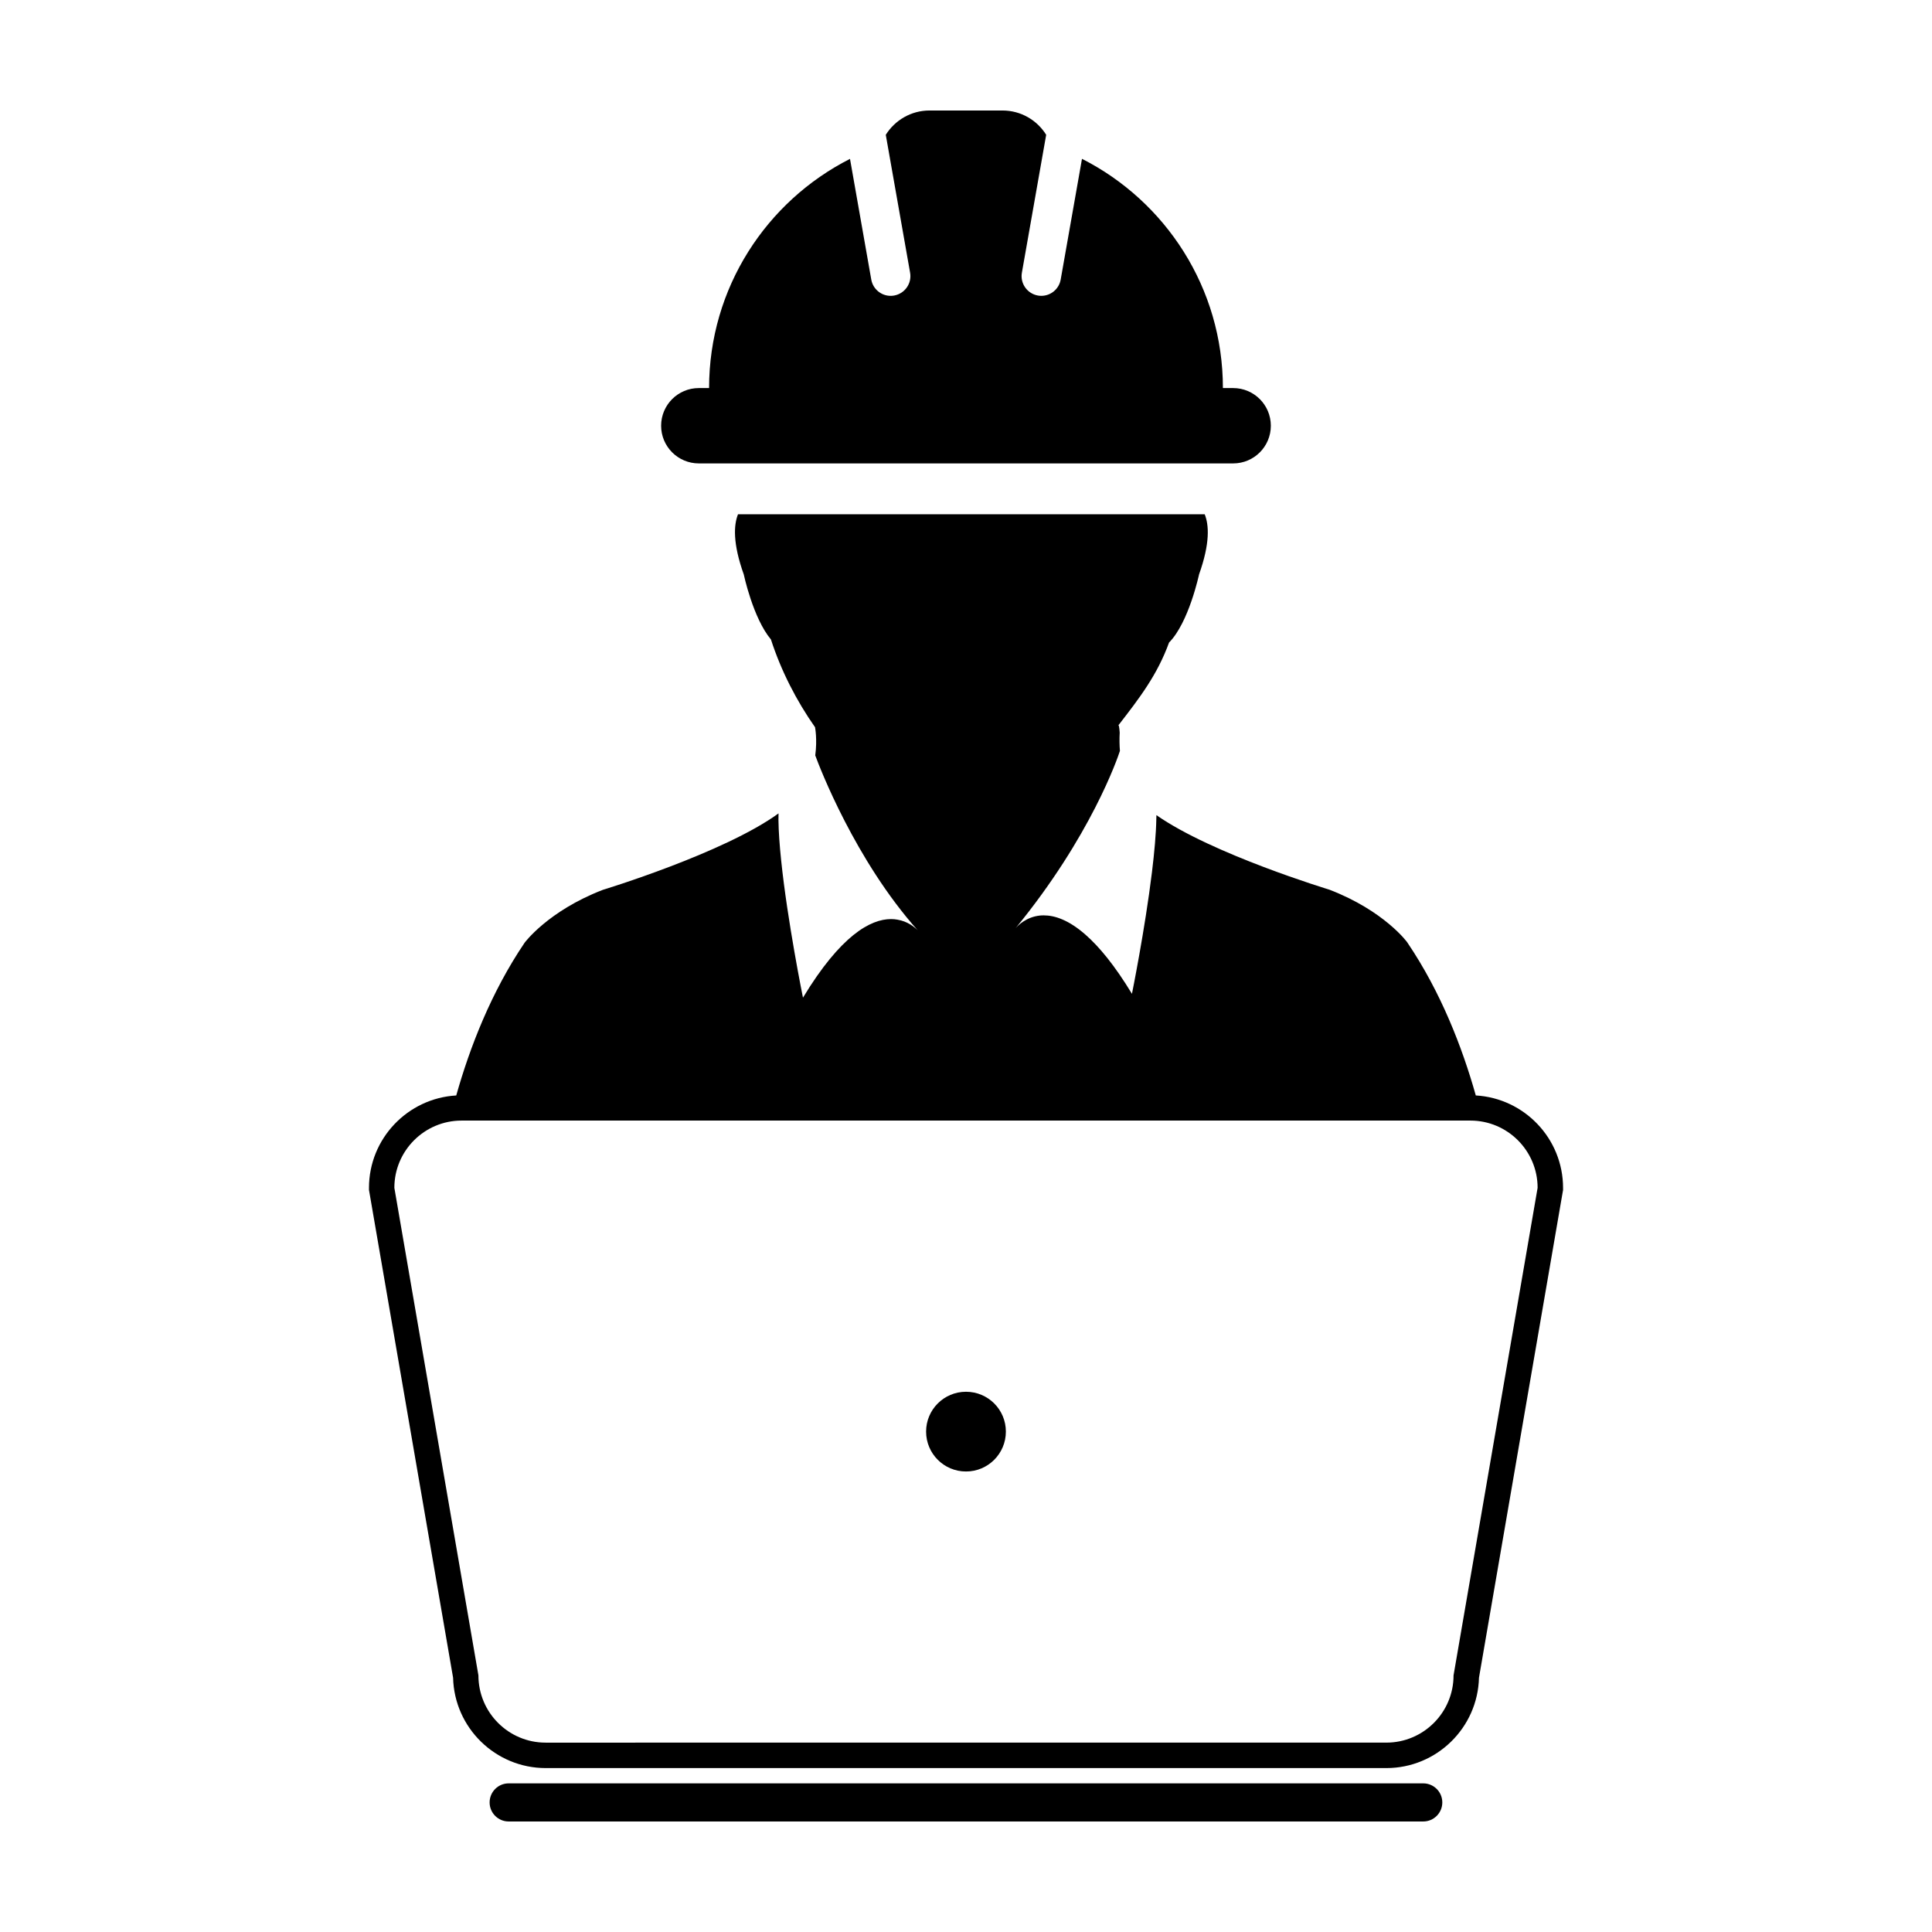
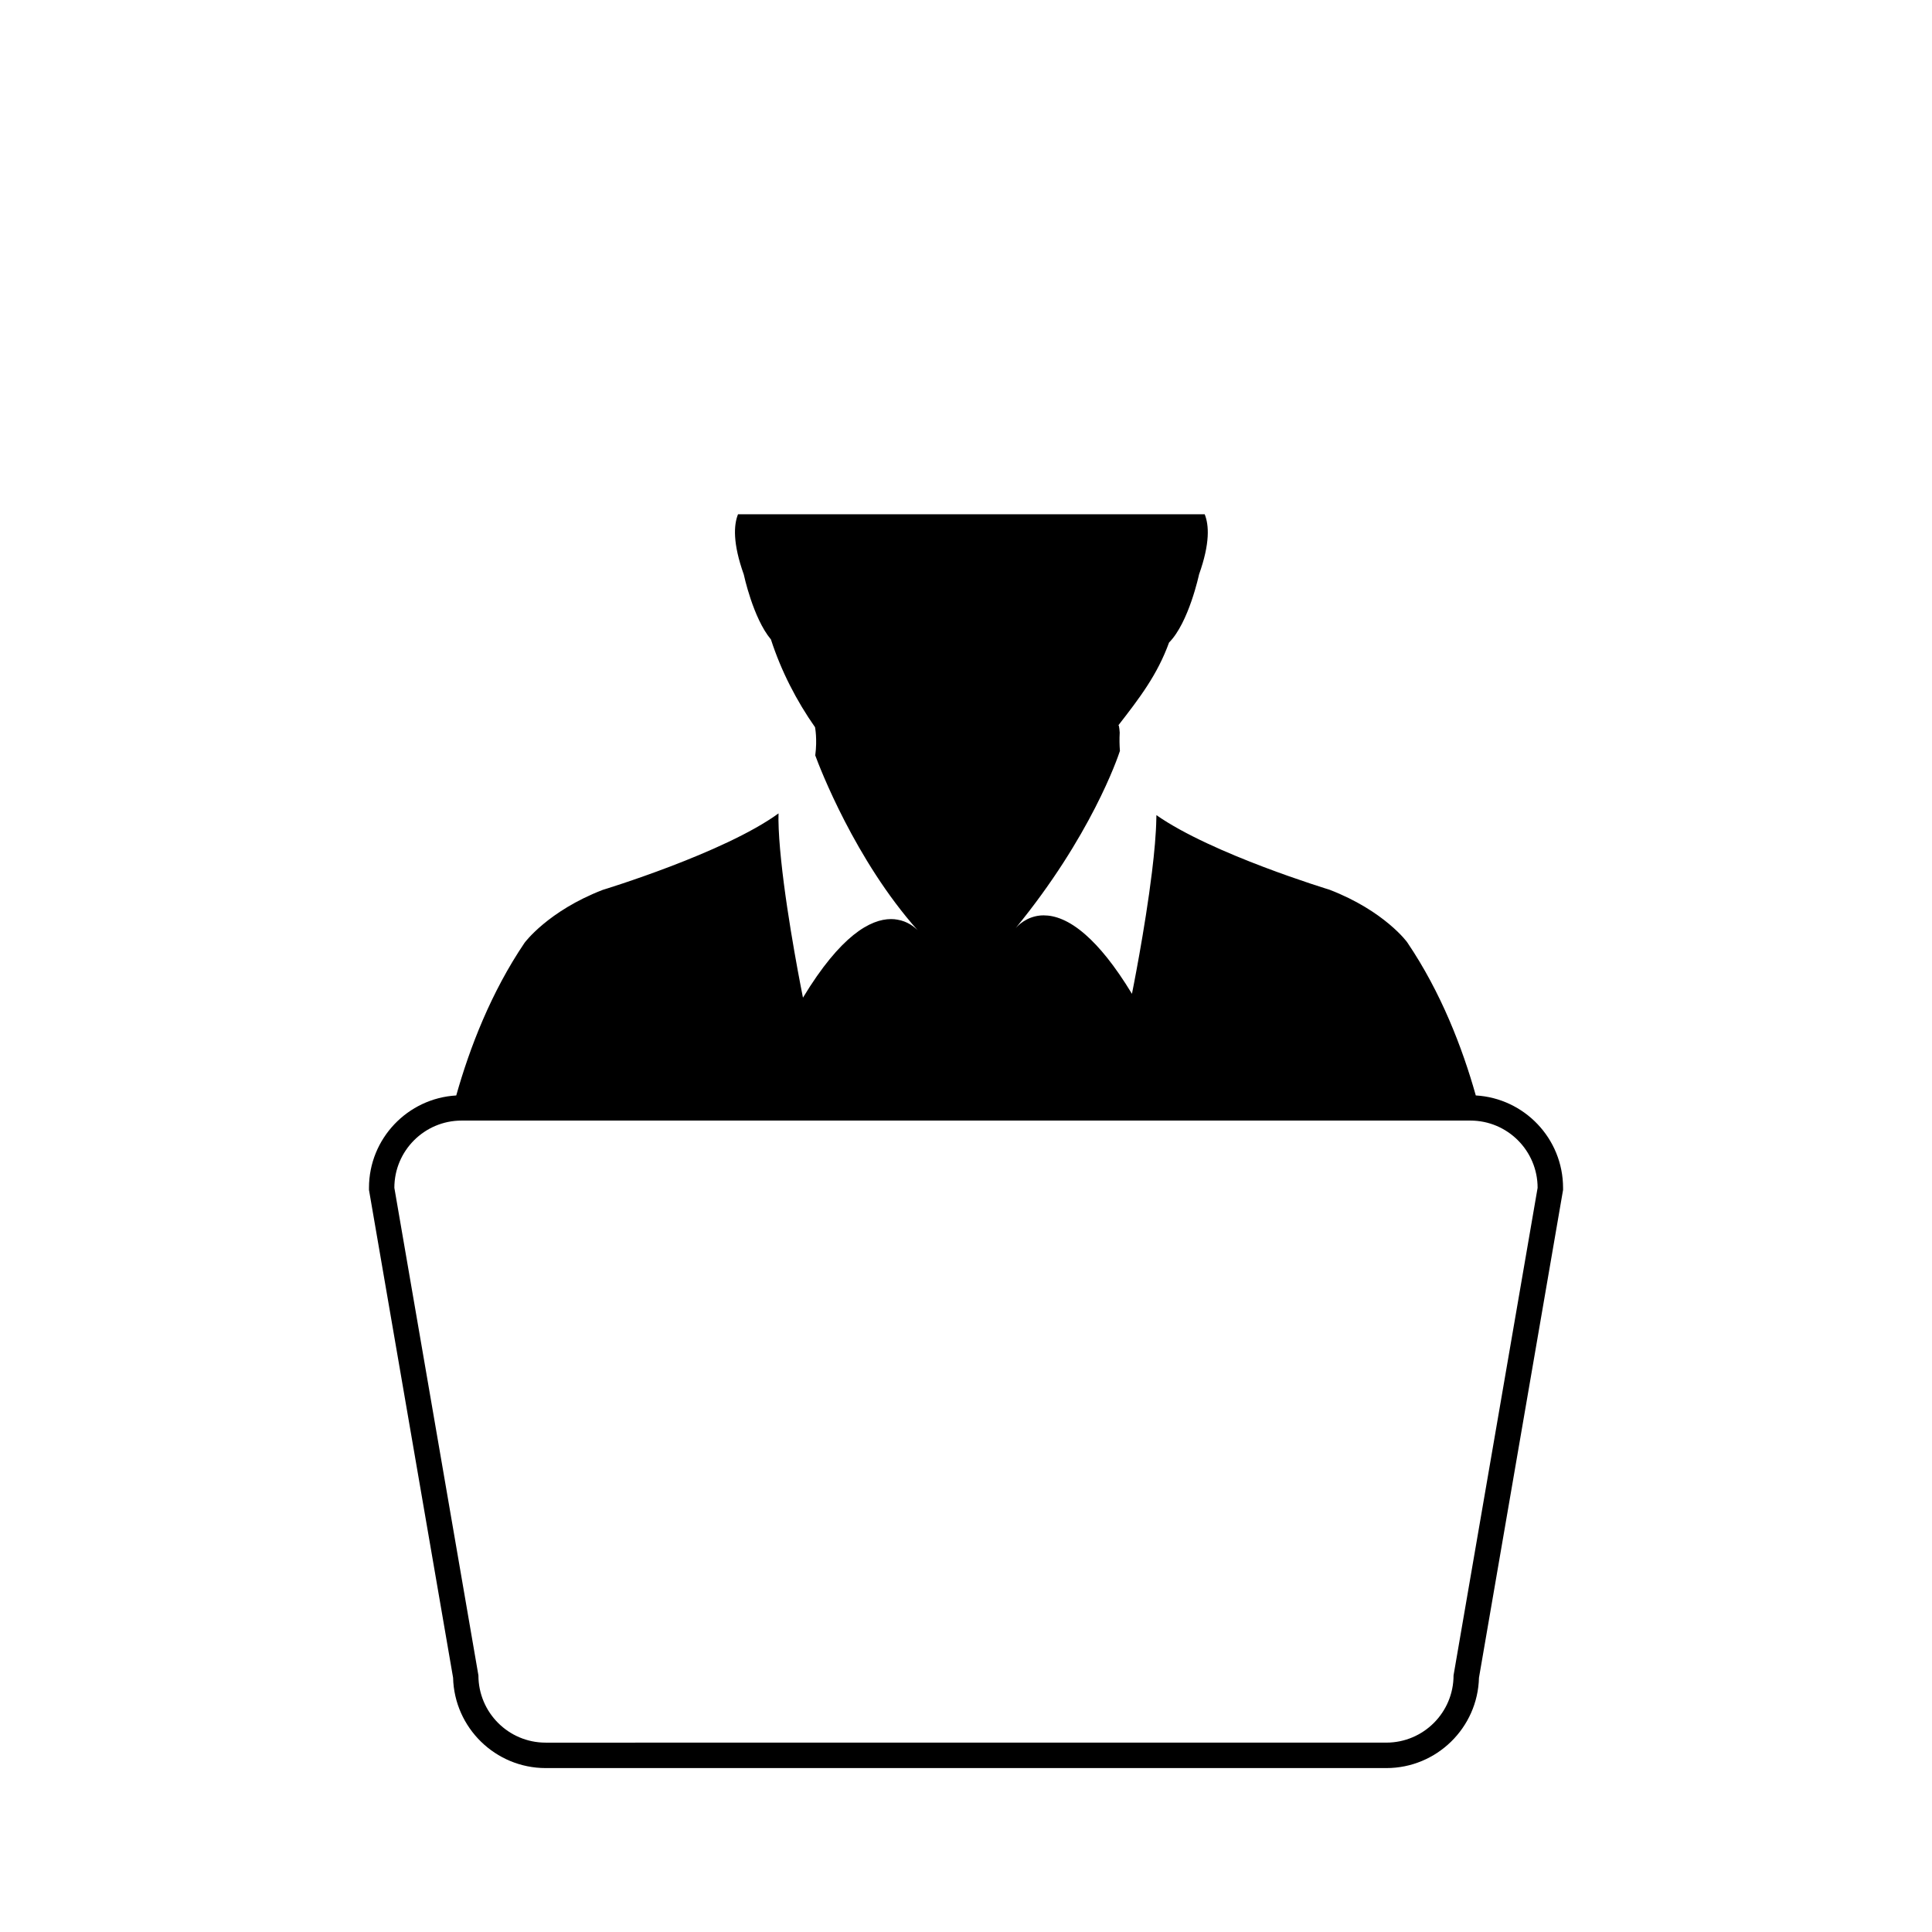
<svg xmlns="http://www.w3.org/2000/svg" fill="#000000" width="800px" height="800px" version="1.1" viewBox="144 144 512 512">
  <g>
-     <path d="m329.19 266.81h141.61c5.523 0 9.984-4.473 9.984-9.984 0-5.516-4.469-9.984-9.984-9.984h-2.719c0-26.535-15.195-49.508-37.344-60.75l-5.644 31.996c-0.449 2.535-2.644 4.312-5.141 4.312-0.301 0-0.605-0.023-0.91-0.082-2.836-0.508-4.731-3.211-4.231-6.051l6.438-36.543c-2.406-3.863-6.688-6.441-11.59-6.441h-19.32c-4.898 0-9.18 2.578-11.598 6.445l6.445 36.543c0.5 2.84-1.395 5.543-4.238 6.051-0.309 0.055-0.609 0.082-0.91 0.082-2.484 0-4.691-1.777-5.141-4.312l-5.637-31.988c-22.152 11.23-37.344 34.203-37.344 60.738h-2.727c-5.516 0-9.984 4.469-9.984 9.984s4.473 9.984 9.984 9.984z" />
-     <path d="m521.18 616.61h-242.38c-2.785 0-5.047 2.262-5.047 5.055 0 2.785 2.262 5.047 5.047 5.047h242.37c2.793 0 5.055-2.262 5.055-5.047 0.004-2.793-2.262-5.055-5.051-5.055z" />
    <path d="m535.1 434.3c-3.578-12.695-9.227-27.336-18.098-40.465 0.047-0.039-6.109-8.457-20.703-14.062 0 0-31.102-9.426-45.836-19.754 0 0.301-0.023 0.598-0.023 0.91-0.07 4.066-0.527 9.027-1.152 14.152-1.867 15.297-5.309 32.289-5.309 32.289-4.566-7.523-8.66-12.469-12.305-15.664-4.438-3.906-8.16-5.125-11.062-5.125-0.367 0-0.711 0.012-1.023 0.047-3.629 0.379-5.809 2.629-6.449 3.356 19.926-24.312 27.039-45.086 27.652-46.984-0.125-1.527-0.152-3.141-0.059-4.852 0 0-0.117-1.934-0.328-1.941-0.016 0-0.02 0.004-0.035 0.02 5.691-7.324 10.348-13.43 13.441-21.949 5.234-5.262 7.949-18.043 7.949-18.043 2.957-8.312 2.637-13.125 1.5-15.945h-123.68c-1.133 2.828-1.426 7.664 1.531 15.957 0 0 2.445 11.551 7.195 17.215 2.676 8.273 6.769 16.277 11.75 23.348-0.02-0.012-0.047-0.031-0.059-0.059 0 0 0.625 3.098 0.055 7.438 1.16 3.184 10.59 27.762 27.145 46.34-0.875-0.883-2.68-2.367-5.367-2.812-0.535-0.102-1.102-0.152-1.703-0.152-2.672 0-6.019 1.047-10 4.254-3.871 3.141-8.328 8.297-13.332 16.57 0 0-4.125-20.289-5.789-36.473-0.406-3.898-0.672-7.551-0.707-10.609 0-0.613 0-1.188 0.02-1.75-14.426 10.504-46.562 20.262-46.562 20.262-14.566 5.617-20.742 14.031-20.742 14.031-8.879 13.129-14.52 27.766-18.105 40.457-12.871 0.746-23.125 11.43-23.125 24.48v0.574l0.102 0.57 22.188 128.69c0.332 13.262 11.219 23.938 24.551 23.938h222.77c13.332 0 24.219-10.676 24.547-23.938l22.184-128.69 0.102-0.57v-0.574c-0.012-13.059-10.254-23.734-23.125-24.484zm-5.894 153.69c0 9.844-7.981 17.824-17.82 17.824l-222.78 0.004c-9.844 0-17.82-7.981-17.82-17.824l-22.277-129.21c0-9.836 7.981-17.82 17.824-17.82h267.33c9.84 0 17.82 7.984 17.82 17.82z" />
-     <path d="m400 512.83c-5.84 0-10.574 4.727-10.574 10.555 0 5.848 4.734 10.574 10.574 10.574s10.566-4.727 10.566-10.574c0.004-5.836-4.731-10.555-10.566-10.555z" />
  </g>
</svg>